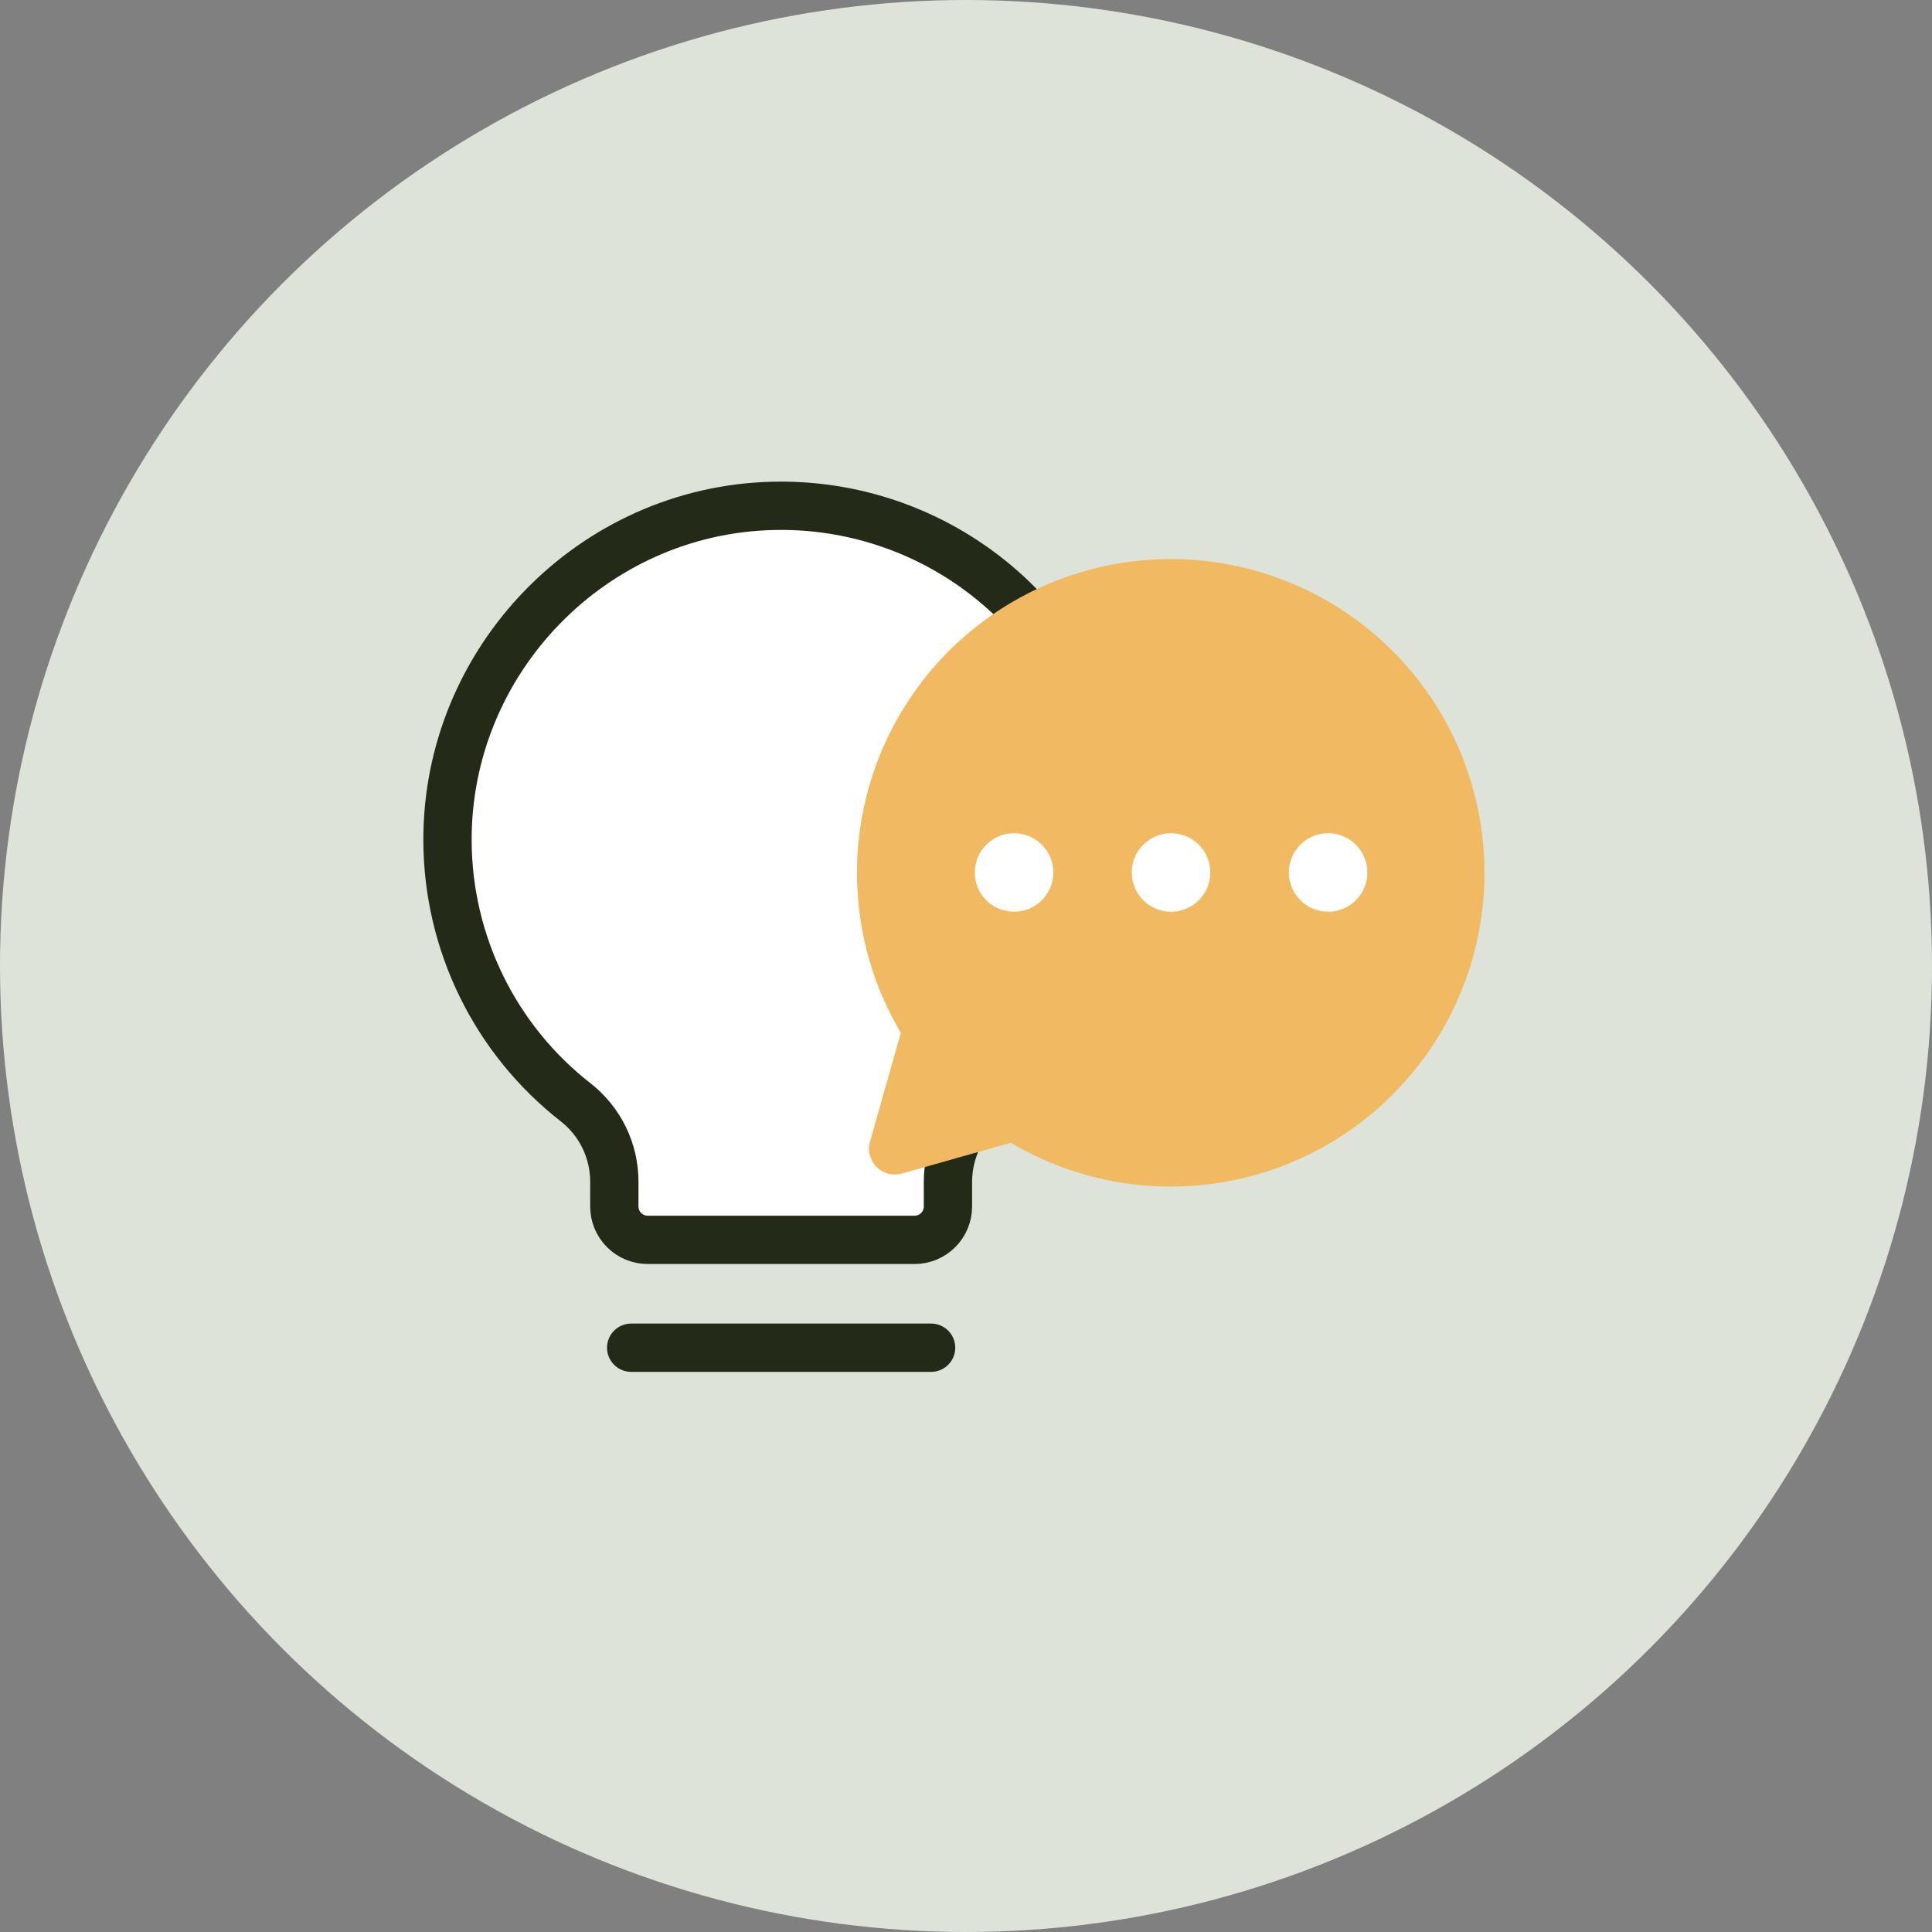
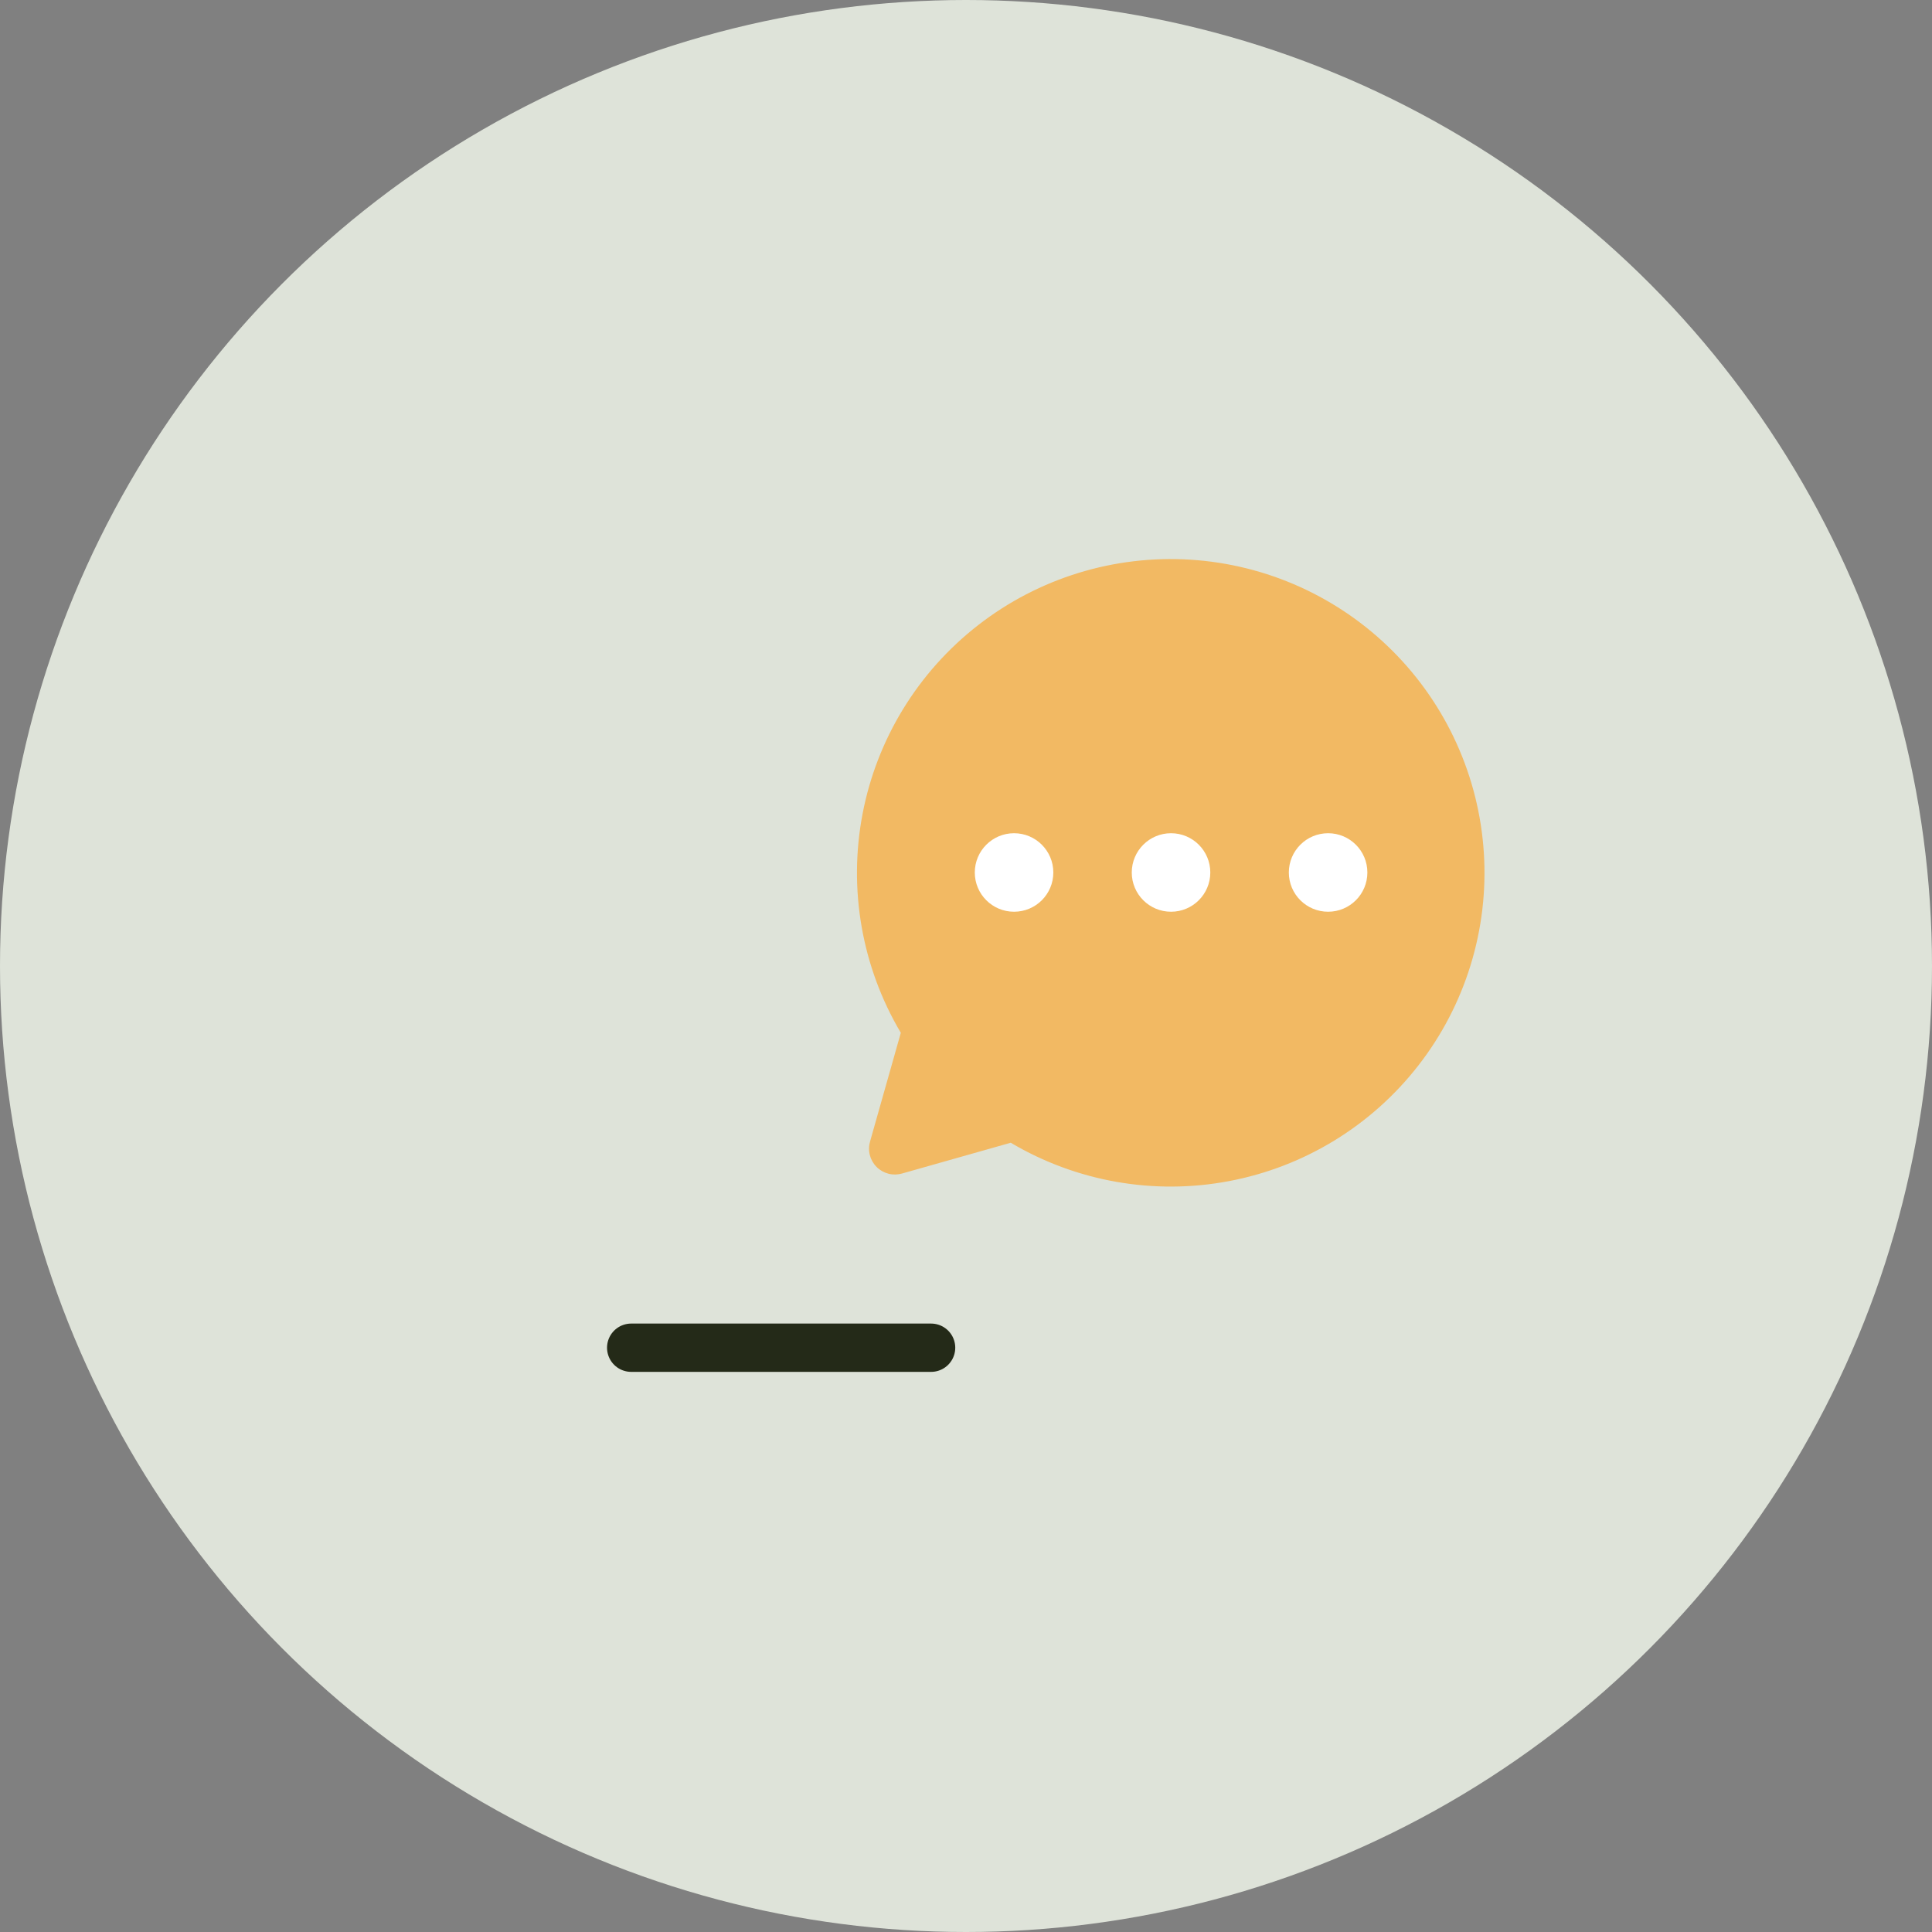
<svg xmlns="http://www.w3.org/2000/svg" width="80" height="80" viewBox="0 0 80 80" fill="none">
  <rect x="0" y="0" width="80" height="80" fill="#808080" stroke="none" />
  <circle cx="40" cy="40" r="40" fill="#DEE3D9" />
  <path d="M26.136 55.806H38.555" stroke="#242A18" stroke-width="2" stroke-linecap="round" stroke-linejoin="round" />
-   <path d="M23.832 45.641C22.19 44.358 20.859 42.72 19.941 40.849C19.023 38.978 18.541 36.924 18.53 34.84C18.489 27.352 24.526 21.12 32.012 20.947C34.913 20.877 37.763 21.722 40.156 23.363C42.55 25.003 44.366 27.356 45.347 30.087C46.329 32.818 46.425 35.789 45.623 38.578C44.82 41.367 43.16 43.832 40.877 45.624C40.374 46.014 39.966 46.514 39.684 47.086C39.403 47.657 39.255 48.285 39.252 48.922V49.958C39.252 50.325 39.107 50.676 38.848 50.935C38.589 51.194 38.237 51.34 37.871 51.34H26.819C26.453 51.34 26.102 51.194 25.842 50.935C25.583 50.676 25.438 50.325 25.438 49.958V48.922C25.437 48.289 25.292 47.665 25.014 47.096C24.736 46.528 24.331 46.03 23.832 45.641Z" fill="white" stroke="#242A18" stroke-width="2" stroke-linecap="round" stroke-linejoin="round" />
  <path d="M37.301 42.766C35.687 40.044 35.123 36.826 35.714 33.716C36.304 30.607 38.01 27.821 40.51 25.88C43.009 23.939 46.132 22.977 49.29 23.175C52.449 23.373 55.426 24.717 57.664 26.955C59.902 29.193 61.246 32.17 61.444 35.329C61.642 38.487 60.68 41.61 58.739 44.109C56.798 46.609 54.012 48.315 50.903 48.905C47.794 49.496 44.576 48.932 41.853 47.318L37.355 48.592C37.171 48.645 36.976 48.649 36.79 48.601C36.604 48.553 36.434 48.457 36.298 48.321C36.162 48.185 36.066 48.016 36.018 47.83C35.97 47.644 35.974 47.448 36.028 47.264L37.301 42.766Z" fill="#F2B963" />
  <path d="M48.49 37.753C49.388 37.753 50.116 37.026 50.116 36.128C50.116 35.23 49.388 34.502 48.49 34.502C47.592 34.502 46.864 35.23 46.864 36.128C46.864 37.026 47.592 37.753 48.49 37.753Z" fill="white" />
  <path d="M41.99 37.753C42.888 37.753 43.616 37.026 43.616 36.128C43.616 35.23 42.888 34.502 41.99 34.502C41.092 34.502 40.364 35.23 40.364 36.128C40.364 37.026 41.092 37.753 41.99 37.753Z" fill="white" />
  <path d="M54.994 37.753C55.892 37.753 56.62 37.026 56.62 36.128C56.62 35.23 55.892 34.502 54.994 34.502C54.096 34.502 53.368 35.23 53.368 36.128C53.368 37.026 54.096 37.753 54.994 37.753Z" fill="white" />
</svg>